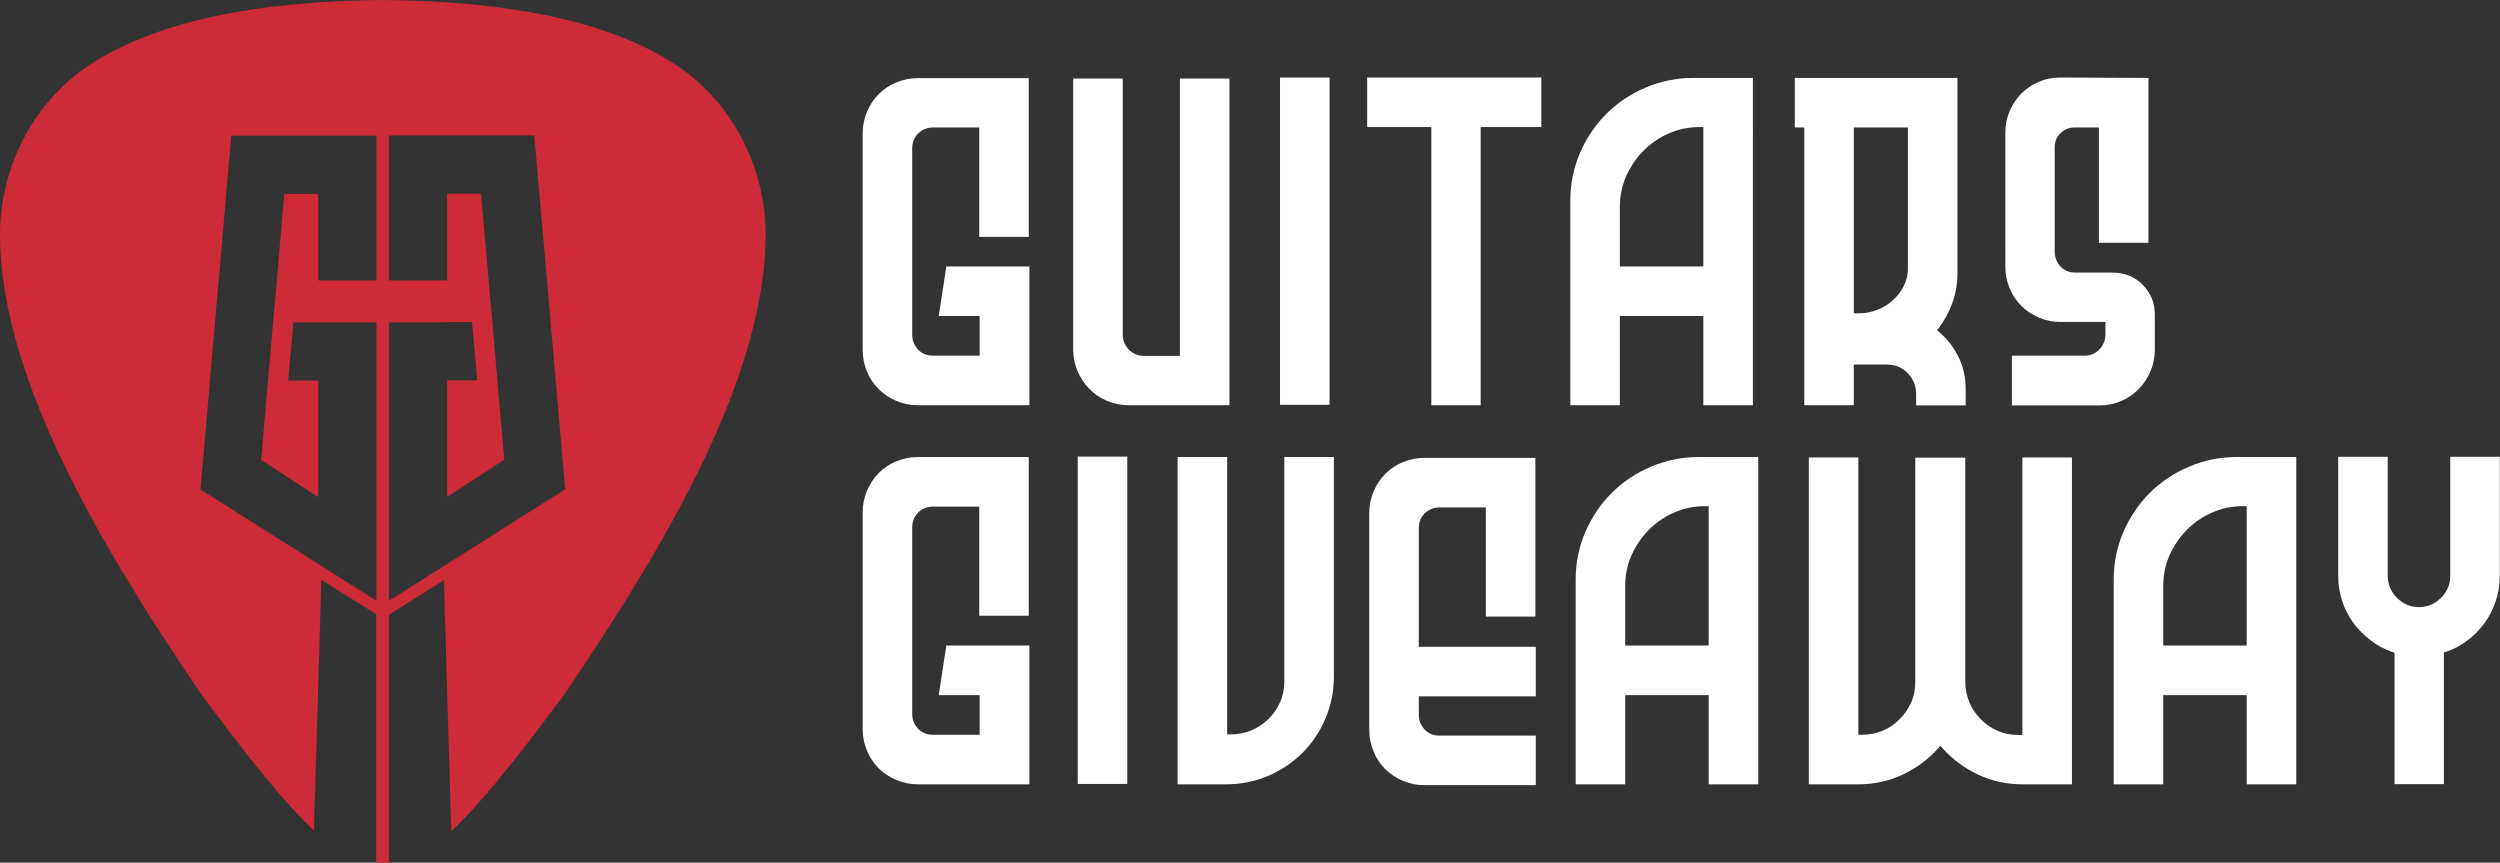
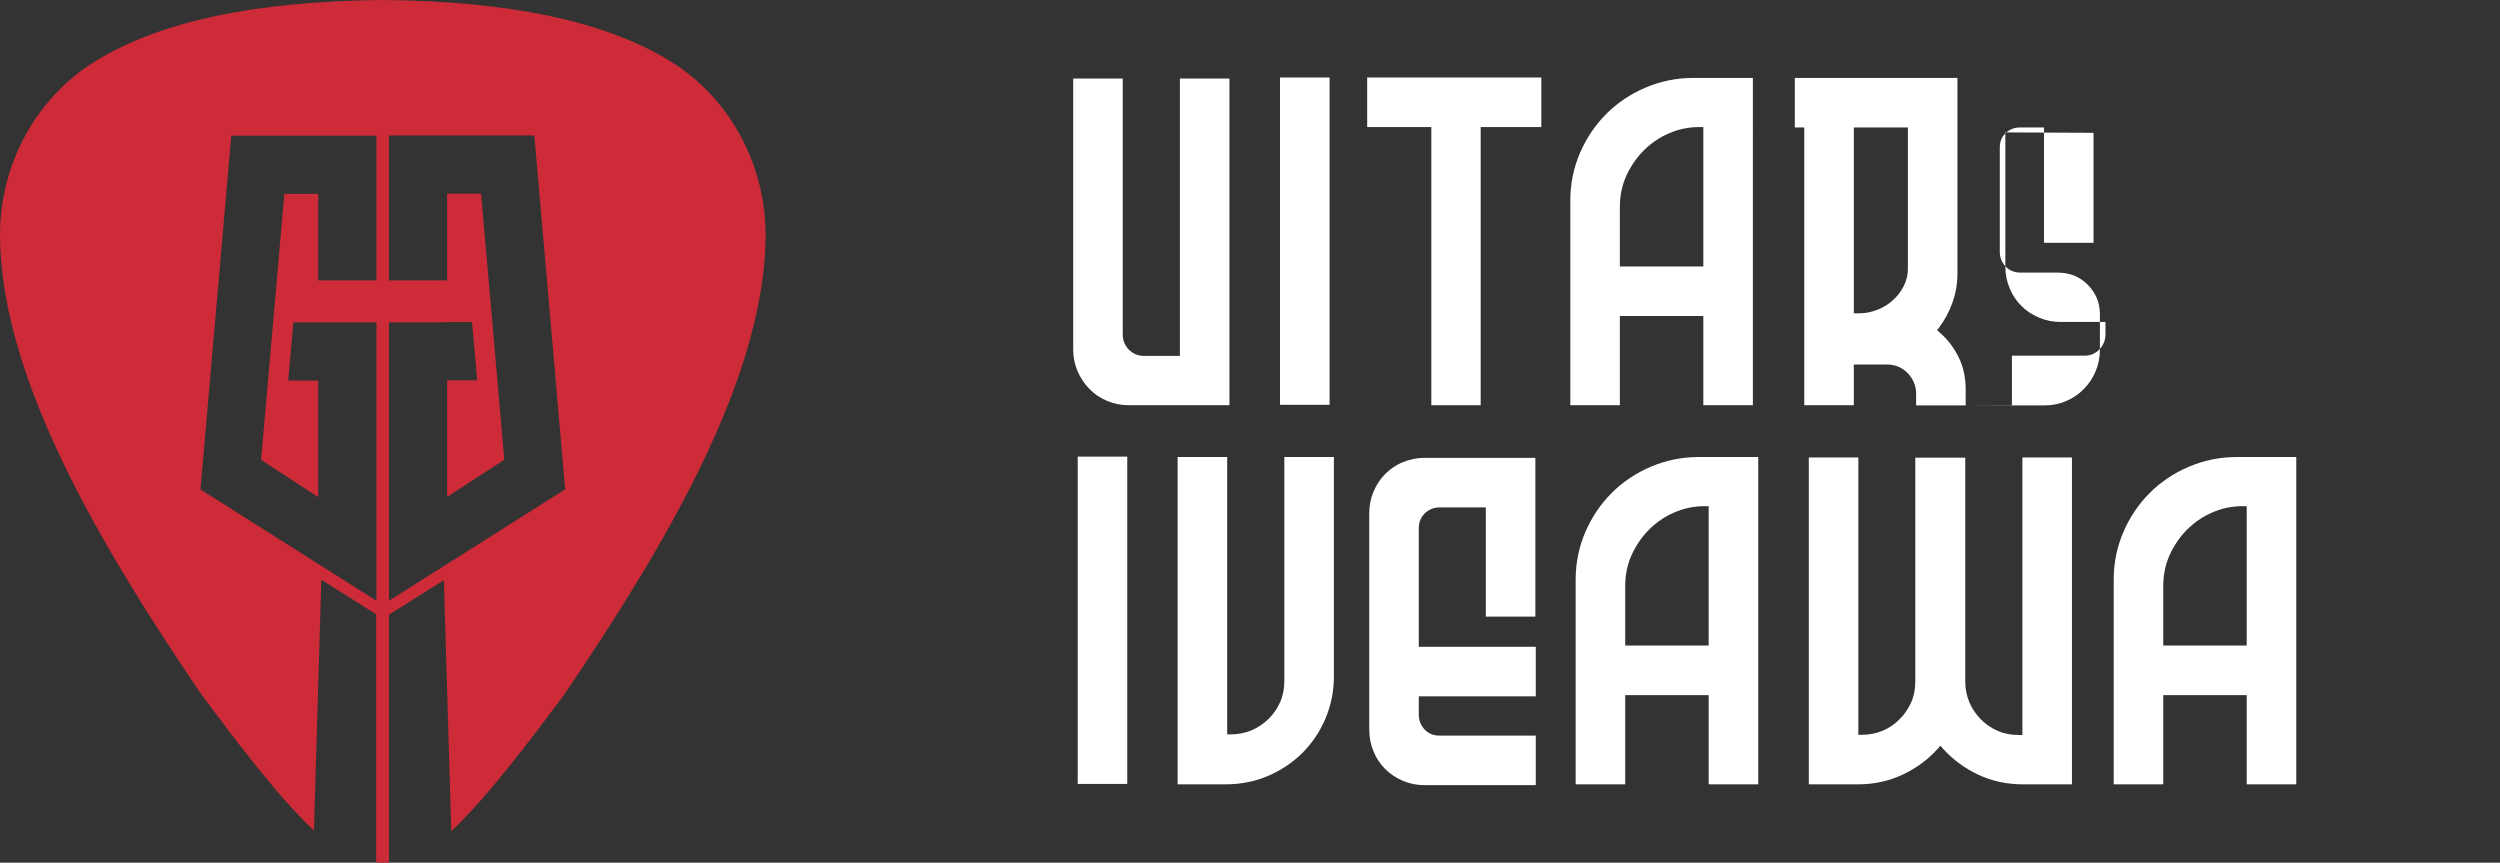
<svg xmlns="http://www.w3.org/2000/svg" id="Layer_2" data-name="Layer 2" viewBox="0 0 1216 419.6">
  <rect x="0" y="0" width="1216" height="419.6" fill="#333333" stroke="none" />
  <defs>
    <style> .cls-1 { fill: #fff; } .cls-2 { fill: #cc2b37; } </style>
  </defs>
  <g id="Layer_1-2" data-name="Layer 1">
    <path class="cls-2" d="M186.2,419.6c-1.1,0-2.1-.1-3.2-.2v-120.6l-26.7-16.8-3.6,122c-17.2-16.2-37.4-42.9-55.3-67C49.8,266.7,.9,185.3,0,115.6-.4,80.3,17.5,47.3,46.8,29.5,78.4,10.3,124,.6,186.2,0c62.2,.6,107.8,10.3,139.4,29.5,29.3,17.8,47.2,50.8,46.8,86.1-.9,69.7-49.8,151.1-97.5,221.6-17.9,24.1-38.2,50.9-55.4,67.1l-3.6-122.1-26.7,16.8v120.6c-1,0-2,.2-3,.2ZM97.4,238l85.7,54.2V156.8h-26.3s-14.1,0-14.1,0l-2.5,28.3h14.6v56.7l-27.8-18.1,11.3-129.4h16.5v42.1h28.3s0-70.4,0-70.4H112.5l-15,172.1Zm118.1-81.2h-26.3v135.4l85.7-54.2-15-172.1h-70.7v70.5h28.3v-42.2h16.5l11.3,129.4-27.8,18.1v-56.7h14.6s-2.5-28.3-2.5-28.3h-14.1Z" />
    <g>
-       <path class="cls-1" d="M446.5,197.1c-3.7,0-7.2-.7-10.5-2.1-3.3-1.4-6.2-3.3-8.6-5.7-2.4-2.4-4.4-5.3-5.7-8.6-1.4-3.3-2.1-6.8-2.1-10.5V64.9c0-3.7,.7-7.2,2.1-10.5,1.4-3.3,3.3-6.2,5.7-8.6,2.4-2.4,5.3-4.4,8.6-5.7,3.3-1.4,6.8-2.1,10.5-2.1h53.9V115.2h-24.1V62h-22.4c-2.9,0-5.3,1-7.3,2.9-2,2-2.9,4.4-2.9,7.3v90.6c0,2.9,1,5.3,2.9,7.3,1.9,2,4.4,2.9,7.3,2.9h22.6v-19.3h-19.9l3.7-24.1h40.4v67.5h-54.1Z" />
      <path class="cls-1" d="M549,197.1c-3.7,0-7.2-.7-10.5-2.1-3.3-1.4-6.2-3.3-8.6-5.8-2.4-2.5-4.4-5.4-5.8-8.7-1.4-3.3-2.1-6.8-2.1-10.5V38.2h24.1v124.5c0,2.8,1,5.3,2.9,7.3,2,2,4.4,3.1,7.3,3.1h17.6V38.2h24.1V197.1h-49Z" />
      <rect class="cls-1" x="622.6" y="37.7" width="24.1" height="159.2" />
      <polygon class="cls-1" points="696.2 197.1 696.2 61.8 665 61.8 665 37.7 749.7 37.7 749.7 61.8 720.2 61.8 720.2 197.1 696.2 197.1" />
      <path class="cls-1" d="M828.5,197.1v-43.4h-40.6v43.4h-24.1V97.5c0-8.1,1.6-15.9,4.7-23.1,3.1-7.2,7.4-13.6,12.8-19,5.4-5.4,11.8-9.7,19.1-12.8,7.3-3.1,15.1-4.7,23.2-4.7h29V197.1h-24.1Zm-1.8-135.3c-5.3,0-10.3,1-15,3.1-4.7,2-8.8,4.9-12.3,8.4-3.5,3.5-6.3,7.7-8.4,12.3-2.1,4.7-3.1,9.8-3.1,15v29h40.6V61.8h-1.8Z" />
      <path class="cls-1" d="M932,197.1v-5.6c0-3.8-1.4-7.2-4.1-10-2.7-2.8-6.1-4.2-10.1-4.2h-16.1v19.8h-24.1V62h-4.6v-24.1h79.1v95c0,5-.8,9.7-2.4,14.2-1.6,4.5-3.8,8.6-6.5,12.2l-1,1.3,1.2,1.1c3.9,3.3,7,7.4,9.3,12.1,2.3,4.7,3.4,9.9,3.4,15.5v7.9h-24.1Zm-30.3-44.7h2.6c3,0,6-.6,8.8-1.7,2.8-1.1,5.3-2.6,7.4-4.5,2.2-1.9,4-4.2,5.4-6.9,1.4-2.7,2.1-5.6,2.1-8.5V62h-26.3v90.4Z" />
-       <path class="cls-1" d="M978.6,197.1v-24.1h35.3c2.9,0,5.3-1,7.3-3.1,1.9-2,2.9-4.5,2.9-7.3v-6h-21.8c-3.7,0-7.2-.7-10.5-2.1-3.3-1.4-6.2-3.3-8.6-5.7-2.4-2.4-4.4-5.3-5.7-8.6-1.4-3.3-2.1-6.8-2.1-10.5V64.4c0-3.7,.7-7.2,2.1-10.4,1.4-3.2,3.3-6.1,5.7-8.5,2.4-2.4,5.3-4.4,8.5-5.7,3.2-1.4,6.7-2.1,10.4-2.1l42.9,.2V118.1h-24.1V62h-11.7c-2.7,0-5,.9-6.9,2.7-1.9,1.8-2.9,4.1-2.9,6.9v50.8c0,2.9,1,5.3,2.9,7.3,1.9,2,4.4,2.9,7.3,2.9h18.1c2.8,0,5.5,.5,8,1.5,2.4,1,4.6,2.5,6.5,4.4,1.9,1.9,3.3,4.1,4.4,6.5,1,2.4,1.5,5.1,1.5,8v17.1c0,3.7-.7,7.2-2.1,10.5-1.4,3.3-3.3,6.2-5.8,8.7-2.5,2.5-5.4,4.5-8.6,5.8-3.2,1.4-6.8,2.1-10.6,2.1h-42.5Z" />
-       <path class="cls-1" d="M446.5,381.5c-3.7,0-7.2-.7-10.5-2.1-3.3-1.4-6.2-3.3-8.6-5.7-2.4-2.4-4.4-5.3-5.7-8.6-1.4-3.3-2.1-6.8-2.1-10.5v-105.4c0-3.7,.7-7.2,2.1-10.5,1.4-3.3,3.3-6.2,5.7-8.6,2.4-2.4,5.3-4.4,8.6-5.7,3.3-1.4,6.8-2.1,10.5-2.1h53.9v77.2h-24.1v-53.1h-22.4c-2.9,0-5.3,1-7.3,2.9-2,2-2.9,4.4-2.9,7.3v90.6c0,2.9,1,5.3,2.9,7.3,1.9,2,4.4,2.9,7.3,2.9h22.6v-19.3h-19.9l3.7-24.1h40.4v67.5h-54.1Z" />
+       <path class="cls-1" d="M978.6,197.1v-24.1h35.3c2.9,0,5.3-1,7.3-3.1,1.9-2,2.9-4.5,2.9-7.3v-6h-21.8c-3.7,0-7.2-.7-10.5-2.1-3.3-1.4-6.2-3.3-8.6-5.7-2.4-2.4-4.4-5.3-5.7-8.6-1.4-3.3-2.1-6.8-2.1-10.5V64.4l42.9,.2V118.1h-24.1V62h-11.7c-2.7,0-5,.9-6.9,2.7-1.9,1.8-2.9,4.1-2.9,6.9v50.8c0,2.9,1,5.3,2.9,7.3,1.9,2,4.4,2.9,7.3,2.9h18.1c2.8,0,5.5,.5,8,1.5,2.4,1,4.6,2.5,6.5,4.4,1.9,1.9,3.3,4.1,4.4,6.5,1,2.4,1.5,5.1,1.5,8v17.1c0,3.7-.7,7.2-2.1,10.5-1.4,3.3-3.3,6.2-5.8,8.7-2.5,2.5-5.4,4.5-8.6,5.8-3.2,1.4-6.8,2.1-10.6,2.1h-42.5Z" />
      <rect class="cls-1" x="524.2" y="222.1" width="24.1" height="159.2" />
      <path class="cls-1" d="M572.8,381.5V222.3h24.1v134.9h1.8c3.6,0,7-.7,10.1-2,3.1-1.3,5.8-3.2,8.2-5.5,2.4-2.3,4.3-5.1,5.7-8.3,1.4-3.2,2-6.6,2-10.2v-108.9h24.1v106.8c0,7.2-1.4,14-4.1,20.4-2.7,6.4-6.5,12-11.2,16.7s-10.4,8.5-16.7,11.2c-6.4,2.7-13.3,4.1-20.6,4.1h-23.3Z" />
      <path class="cls-1" d="M692.9,381.9c-3.7,0-7.2-.7-10.5-2.1-3.3-1.4-6.2-3.3-8.6-5.7-2.4-2.4-4.4-5.3-5.7-8.6-1.4-3.3-2.1-6.8-2.1-10.5v-105.4c0-3.7,.7-7.2,2.1-10.5,1.4-3.3,3.3-6.2,5.7-8.6,2.4-2.4,5.3-4.4,8.6-5.7,3.3-1.4,6.8-2.1,10.5-2.1h53.9v77.2h-24.1v-53.1h-22.4c-2.9,0-5.3,1-7.3,2.9-2,2-2.9,4.4-2.9,7.3v57.6h56.9v24.1h-56.9v8.9c0,2.9,1,5.3,2.9,7.3,1.9,2,4.4,2.9,7.3,2.9h46.7v24.1h-54.1Z" />
      <path class="cls-1" d="M831.1,381.5v-43.4h-40.6v43.4h-24.1v-99.6c0-8.1,1.6-15.9,4.7-23.1,3.1-7.2,7.4-13.6,12.8-19,5.4-5.4,11.8-9.7,19.1-12.8,7.3-3.1,15.1-4.7,23.2-4.7h29v159.2h-24.1Zm-1.8-135.3c-5.3,0-10.3,1-15,3.1-4.7,2-8.8,4.9-12.3,8.4-3.5,3.5-6.3,7.7-8.4,12.3-2.1,4.7-3.1,9.8-3.1,15v29h40.6v-67.8h-1.8Z" />
      <path class="cls-1" d="M983.8,381.5c-7.7,0-15-1.6-21.6-4.7-6.6-3.1-12.4-7.4-17.1-12.6l-1.3-1.5-1.3,1.5c-4.7,5.3-10.5,9.5-17.1,12.6-6.6,3.1-13.9,4.7-21.6,4.7h-24V222.5h24.1v134.9h1.8c3.6,0,7-.7,10.1-2,3.1-1.3,5.8-3.2,8.2-5.6,2.4-2.4,4.3-5.2,5.6-8.2,1.4-3.1,2-6.5,2-10.1v-108.9h24.3v108.9c0,3.6,.7,7,2,10.1,1.3,3.1,3.2,5.8,5.5,8.2,2.3,2.4,5.1,4.3,8.3,5.7,3.2,1.4,6.6,2,10.2,2h1.8V222.5h24.1v159h-24Z" />
      <path class="cls-1" d="M1092.8,381.5v-43.4h-40.6v43.4h-24.1v-99.6c0-8.1,1.6-15.9,4.7-23.1,3.1-7.2,7.4-13.6,12.8-19,5.4-5.4,11.8-9.7,19.1-12.8,7.3-3.1,15.1-4.7,23.2-4.7h29v159.2h-24.1Zm-1.8-135.3c-5.3,0-10.3,1-15,3.1-4.7,2-8.8,4.9-12.3,8.4-3.5,3.5-6.3,7.7-8.4,12.3-2.1,4.7-3.1,9.8-3.1,15v29h40.6v-67.8h-1.8Z" />
-       <path class="cls-1" d="M1164.7,381.5v-64l-1.2-.4c-3.7-1.3-7.3-3.2-10.5-5.7-3.2-2.4-6-5.3-8.4-8.5-2.3-3.2-4.2-6.8-5.4-10.7-1.3-3.9-1.9-7.9-1.9-12.1v-57.9h24.1v57.9c0,4.1,1.5,7.7,4.5,10.7,3,3,6.6,4.5,10.7,4.5s7.7-1.5,10.7-4.5c3-3,4.5-6.6,4.5-10.7v-57.9h24.1v57.9c0,4.1-.6,8.2-1.9,12.1-1.3,3.9-3.1,7.5-5.4,10.7-2.3,3.2-5.1,6.1-8.3,8.5-3.1,2.4-6.6,4.3-10.4,5.6l-1.2,.4v64h-24.1Z" />
    </g>
  </g>
</svg>